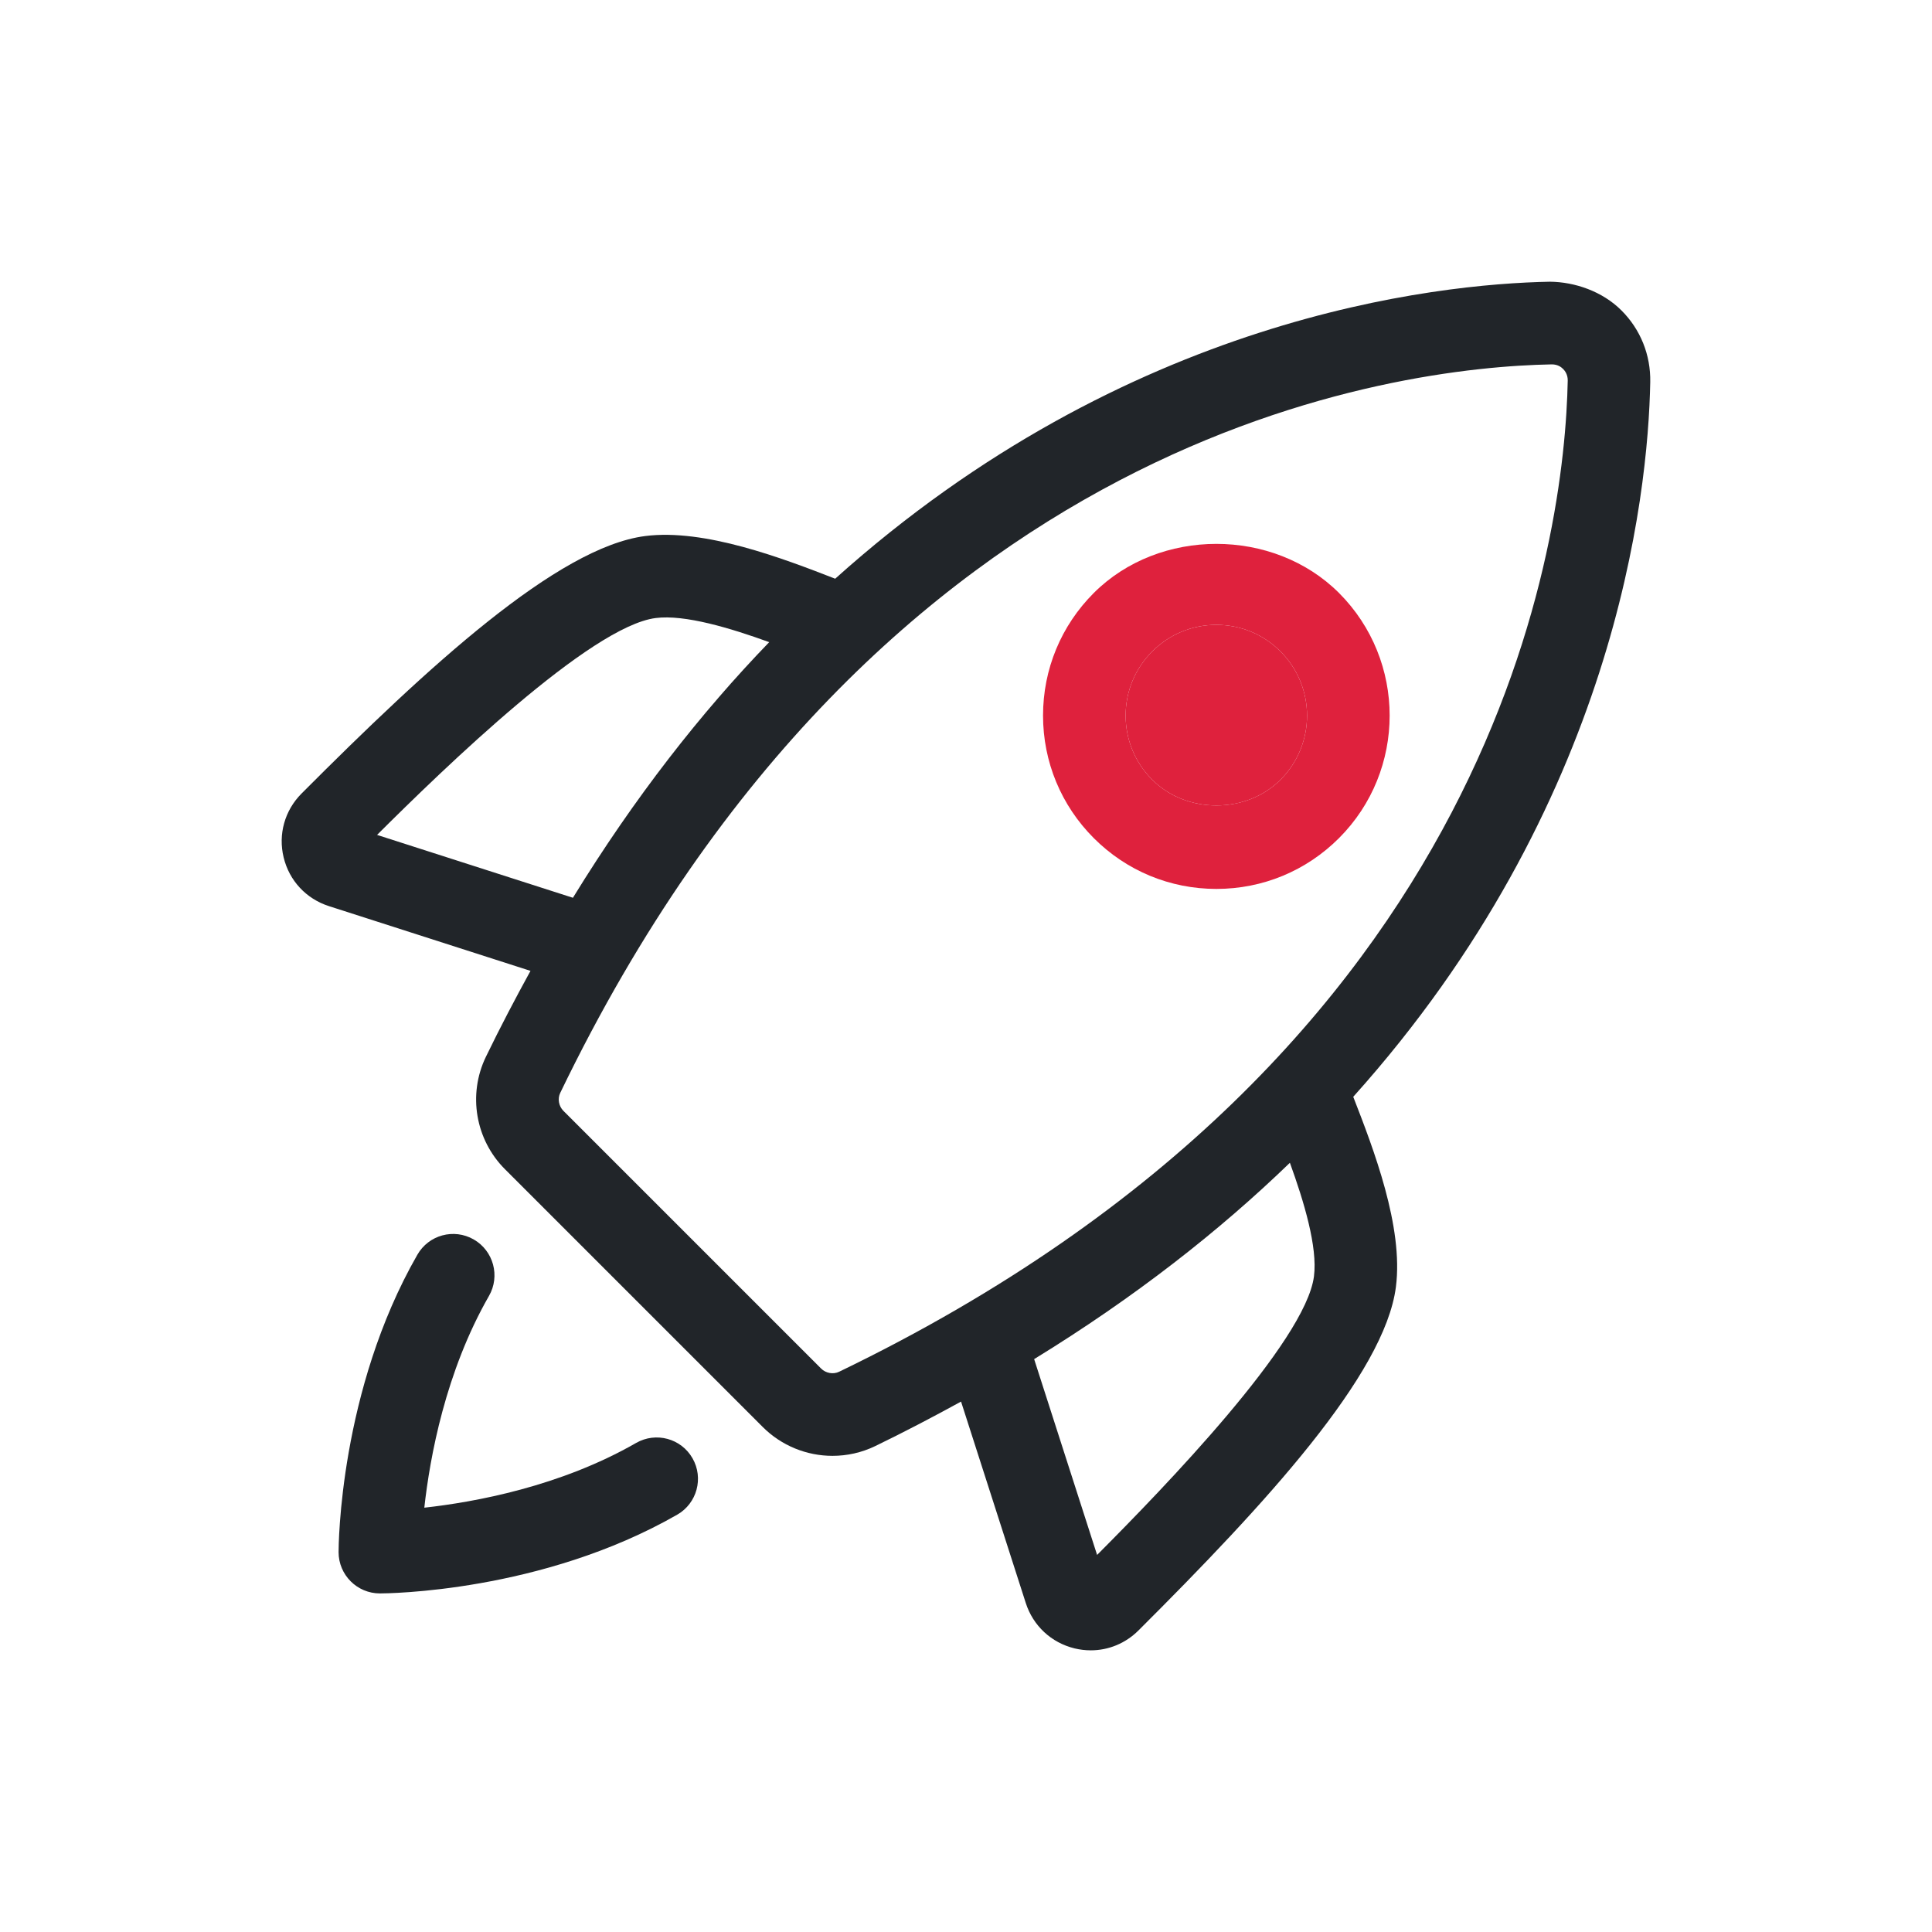
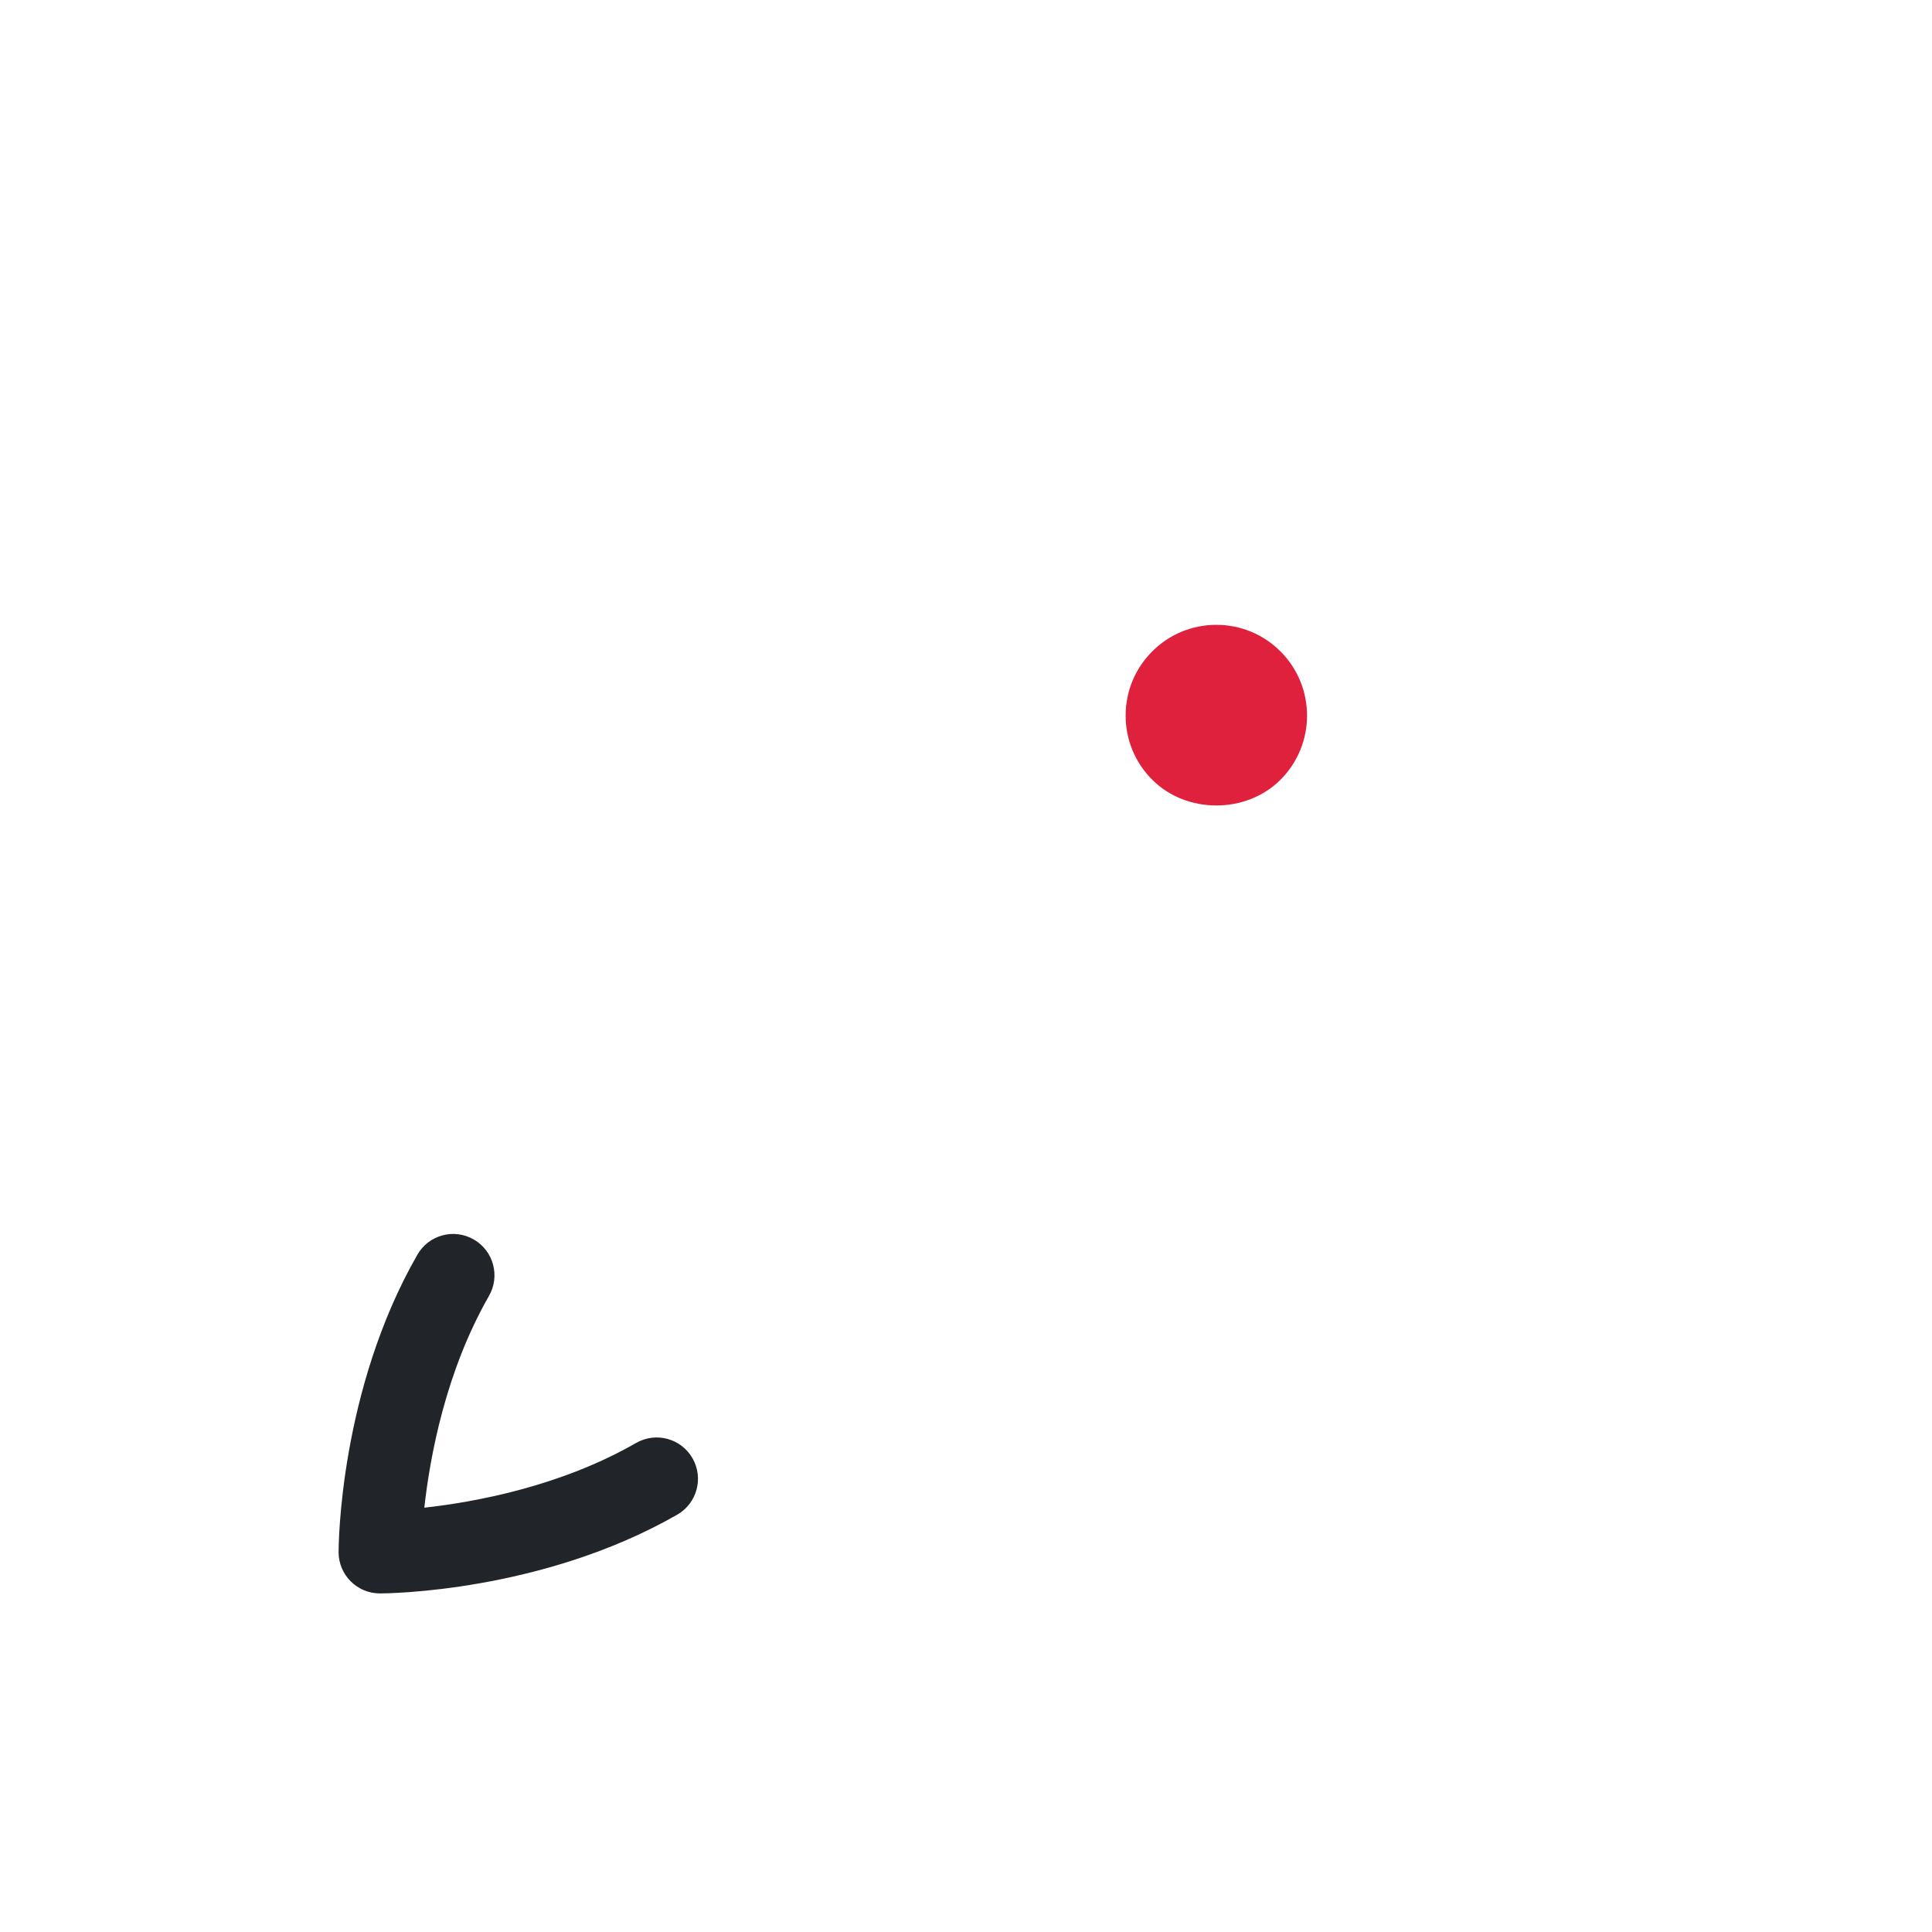
<svg xmlns="http://www.w3.org/2000/svg" width="48" height="48" viewBox="0 0 48 48" fill="none">
  <path d="M15.803 35.85C13.921 36.931 11.799 37.319 10.542 37.458C10.681 36.201 11.069 34.079 12.149 32.196C12.431 31.704 12.261 31.077 11.77 30.794C11.274 30.51 10.65 30.683 10.369 31.174C8.435 34.547 8.412 38.399 8.412 38.562C8.412 39.128 8.872 39.588 9.438 39.588C9.601 39.588 13.453 39.565 16.826 37.631C17.317 37.349 17.487 36.722 17.205 36.23C16.924 35.738 16.298 35.567 15.803 35.85Z" fill="#212529" />
-   <path d="M41 9.491C41.012 8.817 40.758 8.185 40.284 7.712C39.81 7.238 39.126 7.005 38.508 6.999C35.667 7.053 28.002 7.868 20.75 14.378C19.457 13.875 17.508 13.128 16.029 13.318C13.854 13.598 10.639 16.558 7.491 19.716C7.074 20.135 6.907 20.728 7.047 21.302C7.186 21.88 7.608 22.332 8.174 22.513L13.18 24.121C12.802 24.81 12.431 25.515 12.071 26.258C11.62 27.193 11.811 28.316 12.548 29.051L18.948 35.451C19.418 35.922 20.047 36.17 20.683 36.17C21.042 36.17 21.404 36.092 21.742 35.929C22.485 35.569 23.19 35.198 23.877 34.822L25.485 39.826C25.667 40.392 26.119 40.813 26.698 40.954C26.831 40.986 26.965 41.002 27.1 41.002C27.539 41.002 27.962 40.83 28.284 40.509C31.442 37.361 34.402 34.148 34.681 31.973C34.873 30.48 34.124 28.543 33.621 27.25C40.13 19.998 40.946 12.333 41 9.491ZM9.368 20.743C11.038 19.079 14.667 15.563 16.29 15.355C17.014 15.262 18.151 15.606 19.111 15.954C17.416 17.706 15.769 19.806 14.234 22.305L9.368 20.743ZM20.849 34.08C20.704 34.151 20.518 34.119 20.4 34.001L13.998 27.599C13.881 27.482 13.848 27.297 13.92 27.15C21.891 10.638 34.785 9.123 38.548 9.053H38.557C38.693 9.053 38.782 9.113 38.834 9.166C38.878 9.209 38.952 9.305 38.95 9.453C38.877 13.216 37.361 26.11 20.849 34.08ZM32.645 31.711C32.436 33.333 28.921 36.963 27.257 38.632L25.693 33.767C28.194 32.232 30.294 30.584 32.047 28.889C32.395 29.848 32.739 30.982 32.645 31.711Z" fill="#212529" />
-   <path d="M33.267 20.823C34.945 19.144 34.945 16.412 33.267 14.732C31.638 13.106 28.802 13.106 27.175 14.732C26.362 15.545 25.914 16.627 25.914 17.778C25.914 18.928 26.364 20.011 27.175 20.823C27.988 21.637 29.071 22.085 30.221 22.085C31.372 22.085 32.453 21.637 33.267 20.823ZM31.814 19.372C30.962 20.225 29.477 20.225 28.627 19.372C28.201 18.947 27.966 18.38 27.966 17.778C27.966 17.176 28.201 16.61 28.627 16.184C29.052 15.758 29.618 15.524 30.22 15.524C30.821 15.524 31.388 15.758 31.813 16.184C32.693 17.063 32.693 18.493 31.814 19.372Z" fill="#DF213D" />
  <path d="M31.814 19.372C30.962 20.225 29.477 20.225 28.627 19.372C28.201 18.947 27.966 18.38 27.966 17.778C27.966 17.176 28.201 16.61 28.627 16.184C29.052 15.758 29.618 15.524 30.22 15.524C30.821 15.524 31.388 15.758 31.813 16.184C32.693 17.063 32.693 18.493 31.814 19.372Z" fill="#DF213D" />
</svg>